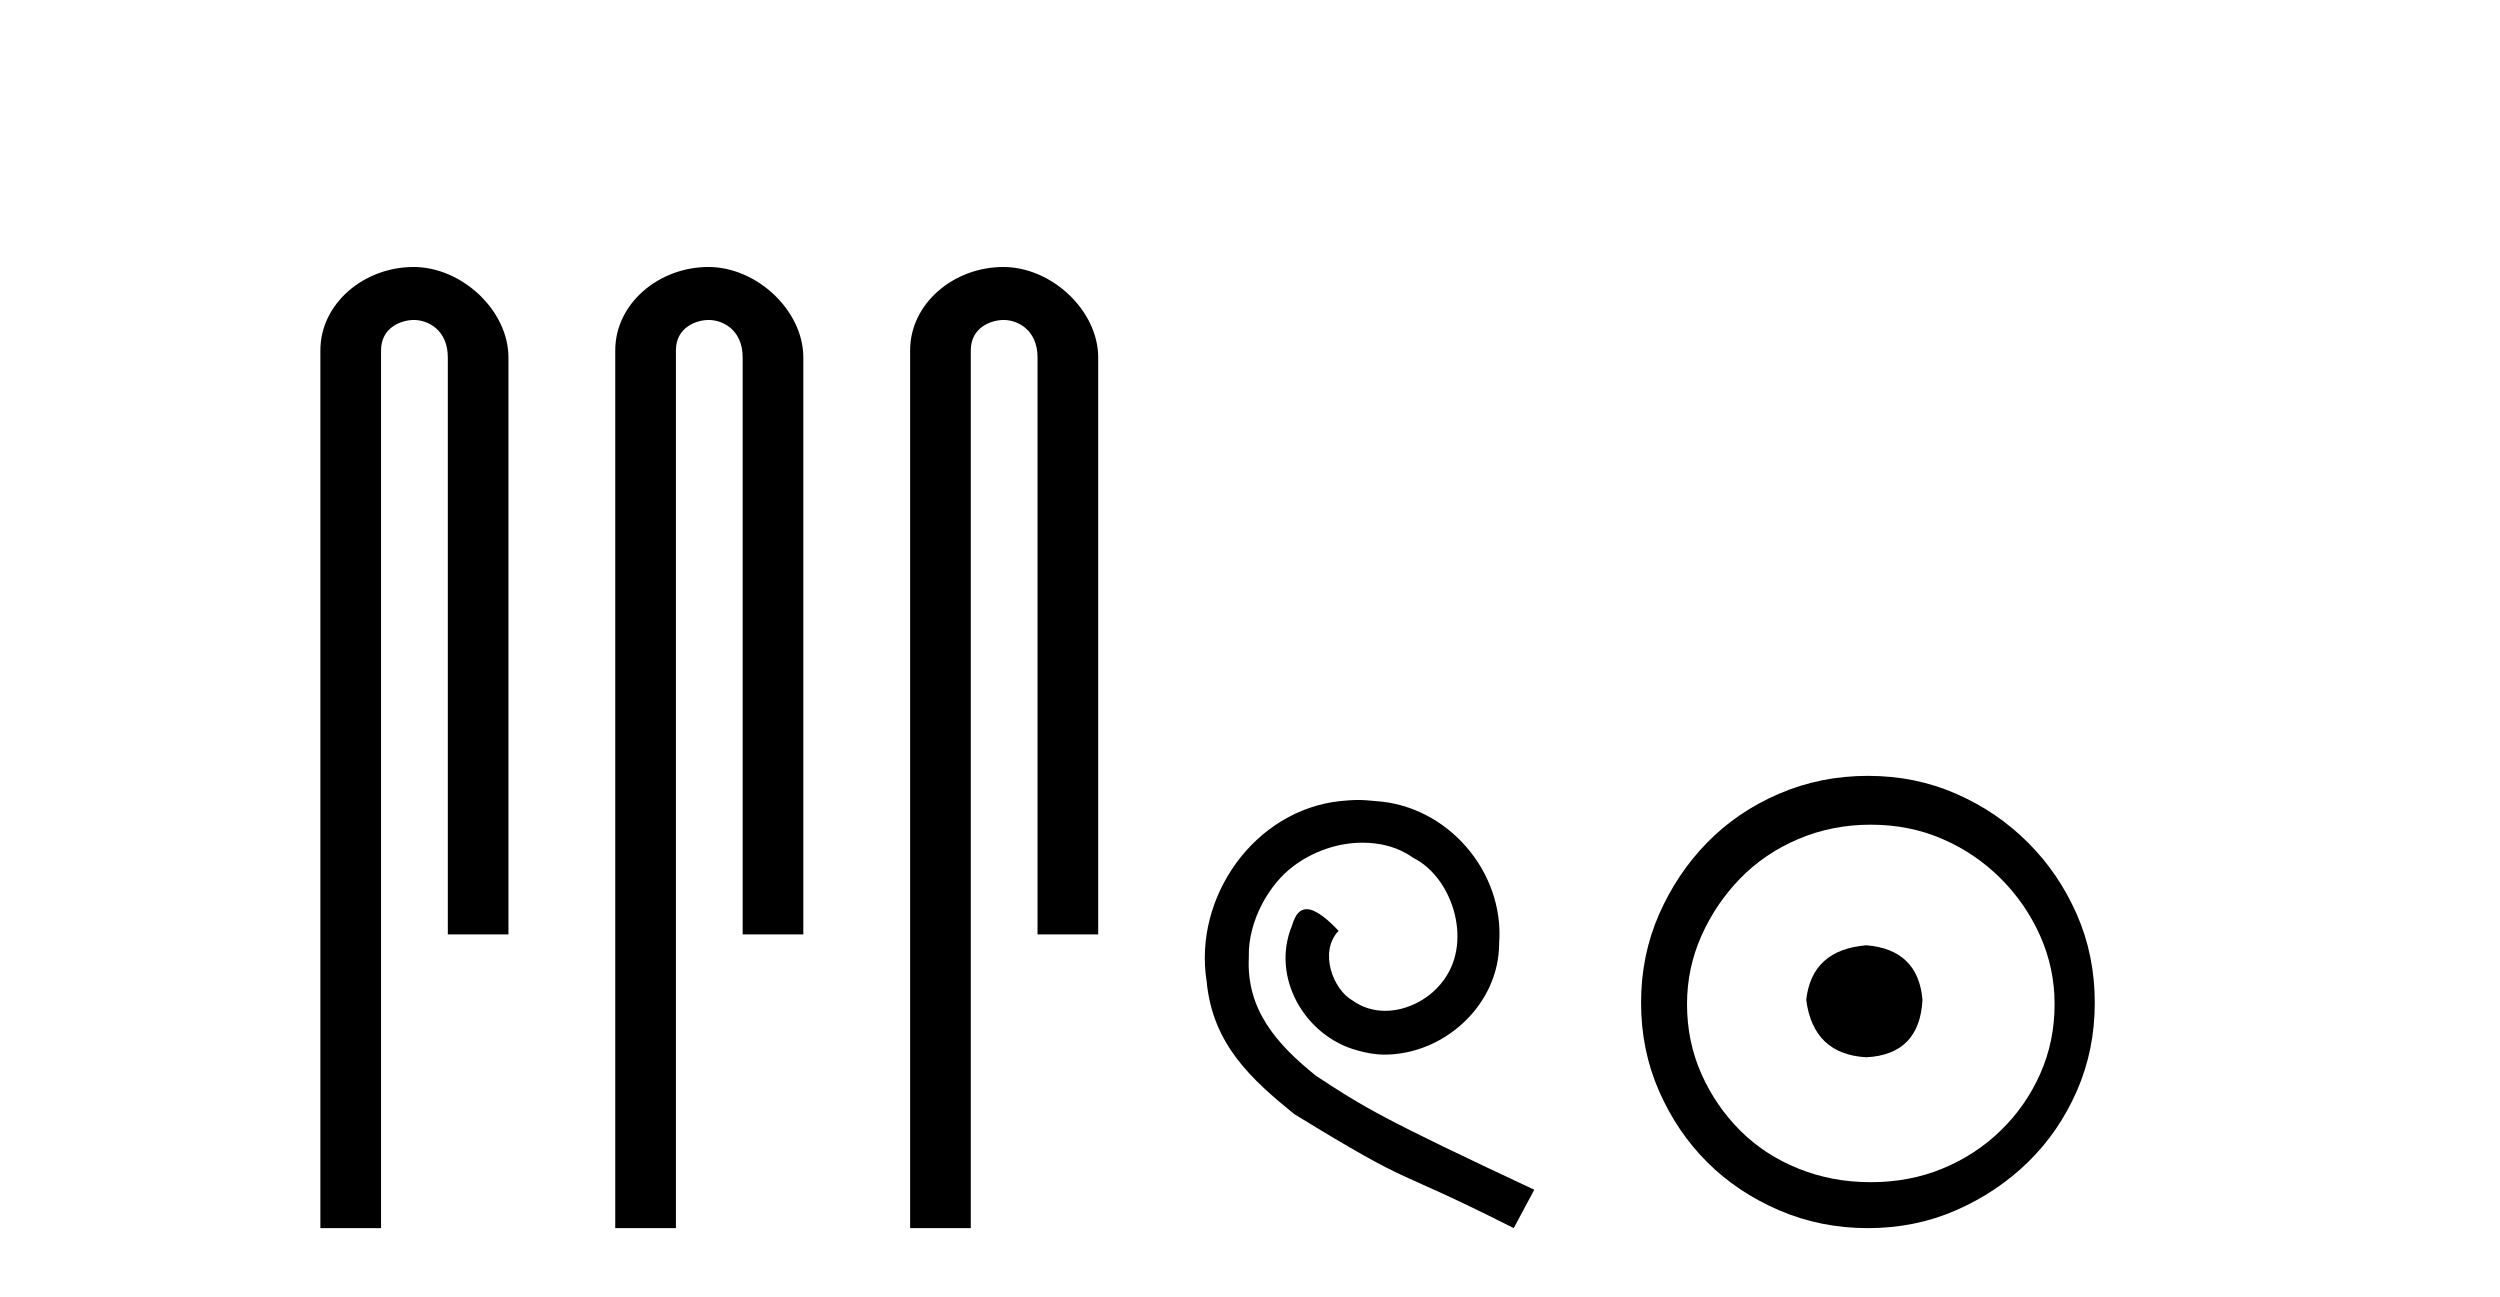
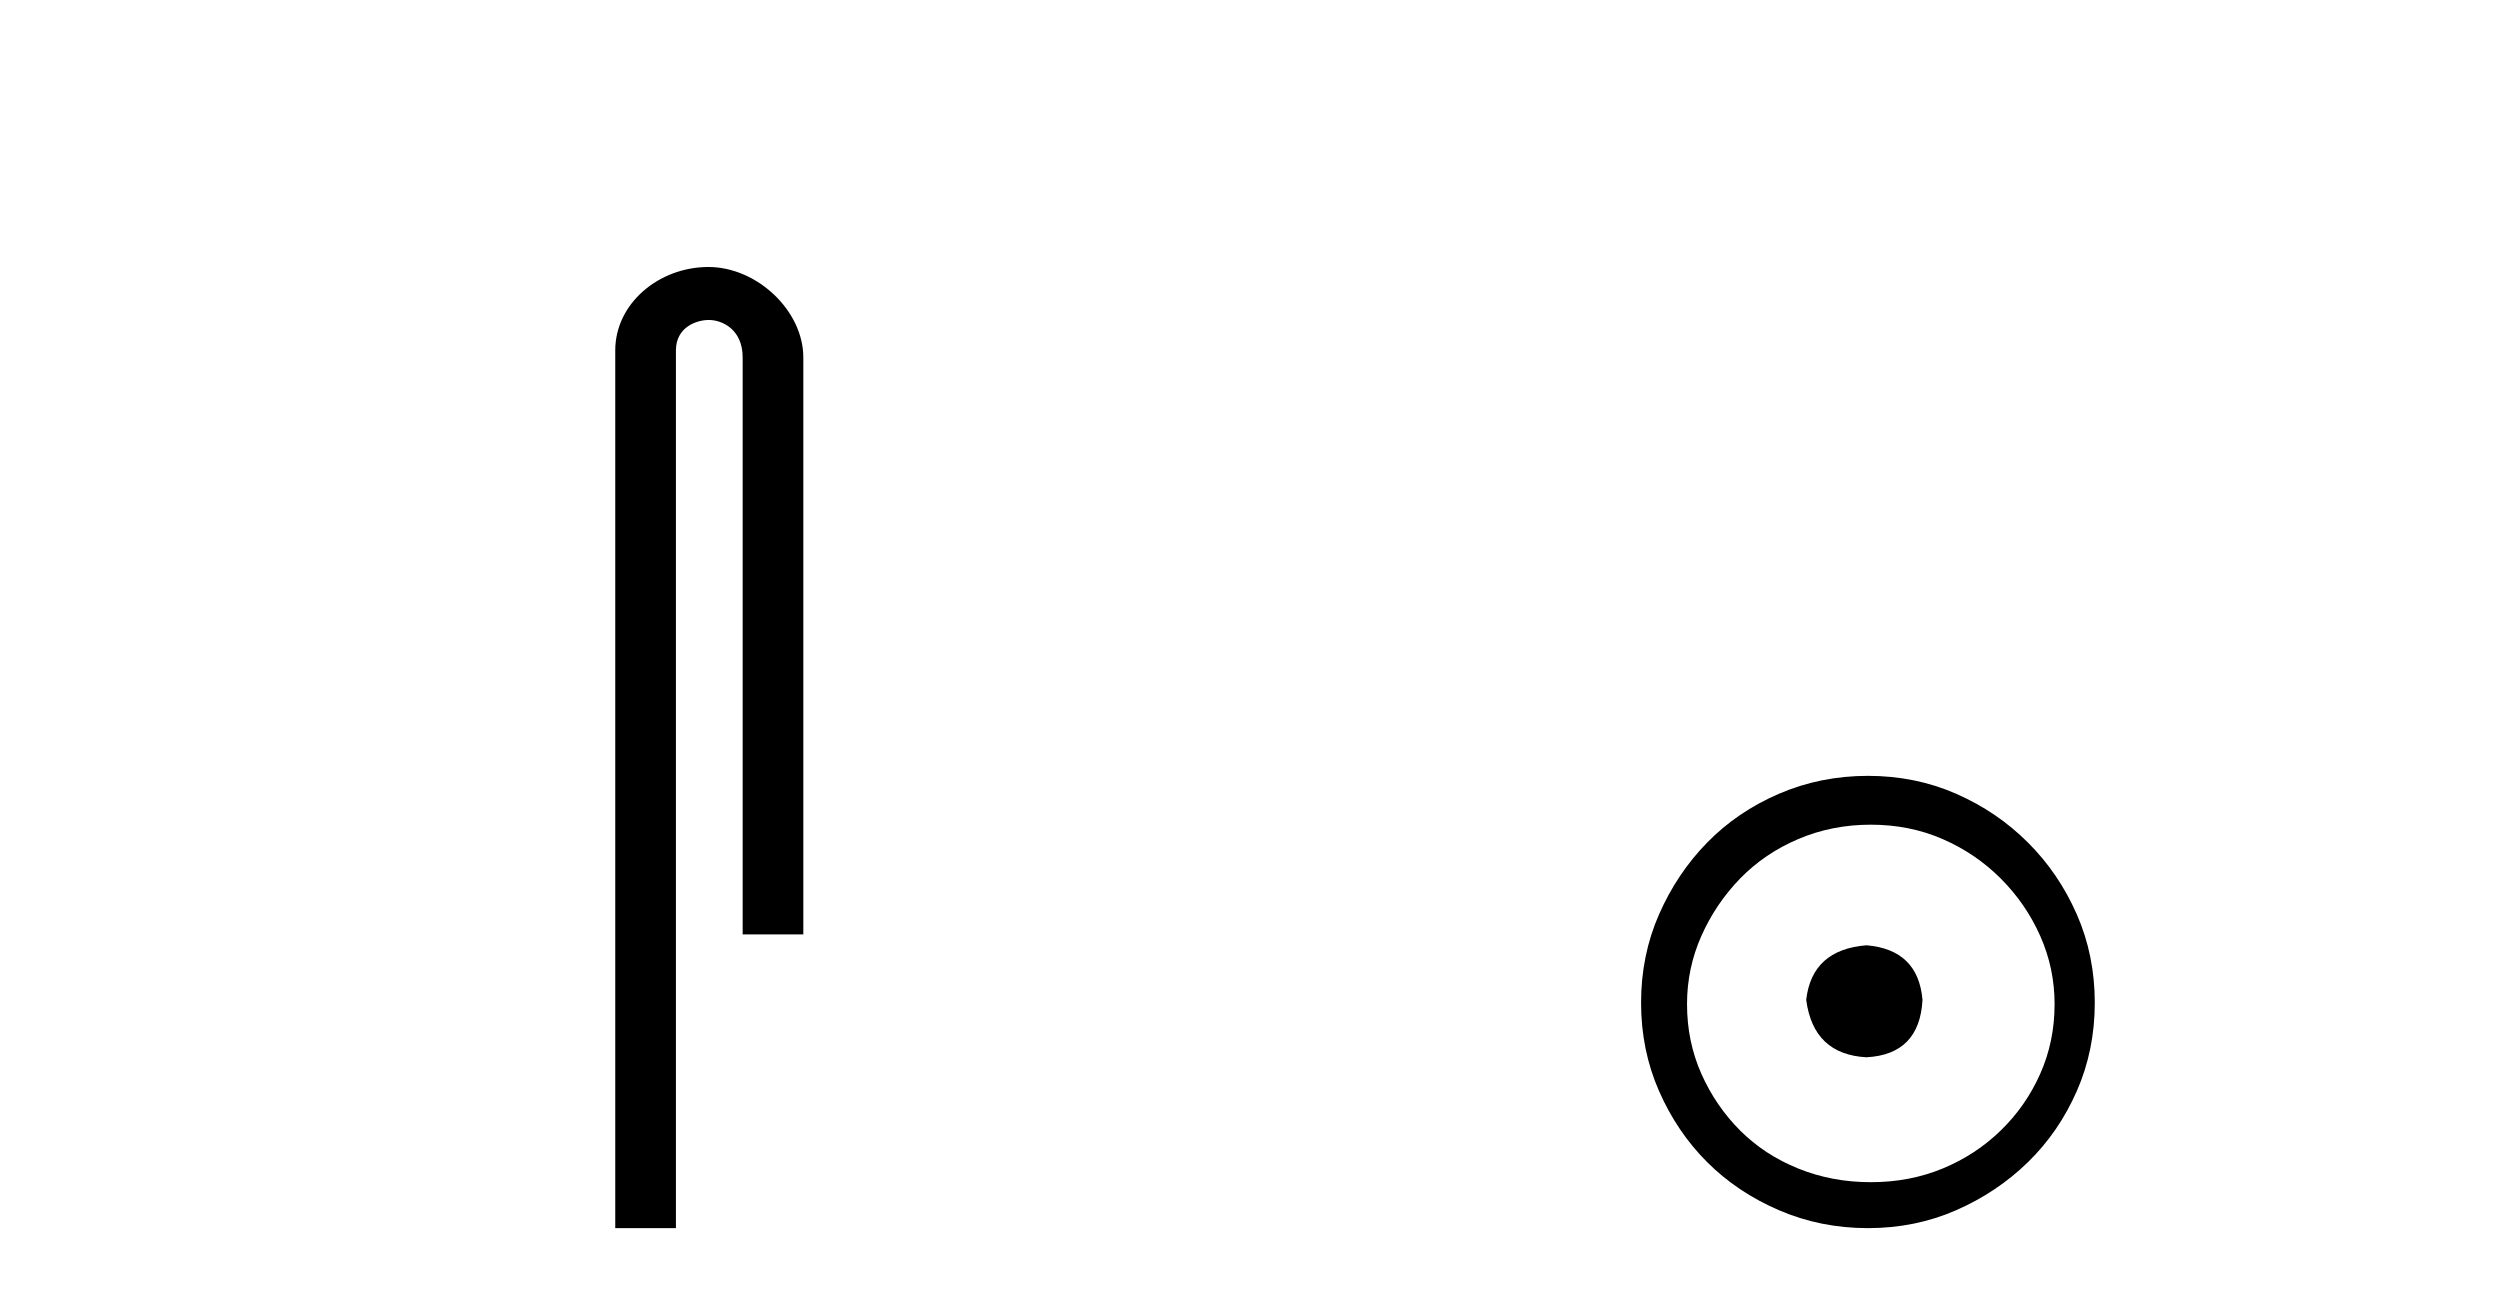
<svg xmlns="http://www.w3.org/2000/svg" width="79.0" height="41.0">
-   <path d="M 13.069 8.437 C 11.5 8.437 10.124 9.591 10.124 11.072 L 10.124 38.809 L 12.041 38.809 L 12.041 11.072 C 12.041 10.346 12.68 10.111 13.081 10.111 C 13.502 10.111 14.151 10.406 14.151 11.296 L 14.151 29.526 L 16.067 29.526 L 16.067 11.296 C 16.067 9.813 14.598 8.437 13.069 8.437 Z" style="fill:#000000;stroke:none" />
  <path d="M 22.387 8.437 C 20.818 8.437 19.442 9.591 19.442 11.072 L 19.442 38.809 L 21.359 38.809 L 21.359 11.072 C 21.359 10.346 21.998 10.111 22.399 10.111 C 22.82 10.111 23.468 10.406 23.468 11.296 L 23.468 29.526 L 25.385 29.526 L 25.385 11.296 C 25.385 9.813 23.916 8.437 22.387 8.437 Z" style="fill:#000000;stroke:none" />
-   <path d="M 31.705 8.437 C 30.136 8.437 28.76 9.591 28.76 11.072 L 28.76 38.809 L 30.677 38.809 L 30.677 11.072 C 30.677 10.346 31.315 10.111 31.717 10.111 C 32.138 10.111 32.786 10.406 32.786 11.296 L 32.786 29.526 L 34.703 29.526 L 34.703 11.296 C 34.703 9.813 33.234 8.437 31.705 8.437 Z" style="fill:#000000;stroke:none" />
-   <path d="M 42.914 25.279 C 42.726 25.279 42.538 25.297 42.35 25.314 C 39.634 25.604 37.704 28.354 38.131 31.019 C 38.319 33.001 39.549 34.111 40.898 35.205 C 44.913 37.665 43.785 36.759 47.834 38.809 L 48.483 37.596 C 43.666 35.341 43.085 34.983 41.581 33.992 C 40.351 33.001 39.378 31.908 39.463 30.251 C 39.429 29.106 40.112 27.927 40.881 27.364 C 41.496 26.902 42.282 26.629 43.051 26.629 C 43.631 26.629 44.178 26.766 44.656 27.107 C 45.869 27.705 46.536 29.687 45.647 30.934 C 45.237 31.532 44.503 31.942 43.768 31.942 C 43.409 31.942 43.051 31.839 42.743 31.617 C 42.128 31.276 41.667 30.08 42.299 29.414 C 42.009 29.106 41.599 28.73 41.291 28.73 C 41.086 28.73 40.932 28.884 40.83 29.243 C 40.146 30.883 41.24 32.745 42.88 33.189 C 43.17 33.274 43.461 33.326 43.751 33.326 C 45.63 33.326 47.373 31.754 47.373 29.807 C 47.543 27.534 45.733 25.45 43.461 25.314 C 43.29 25.297 43.102 25.279 42.914 25.279 Z" style="fill:#000000;stroke:none" />
  <path d="M 58.981 29.871 C 57.832 29.962 57.197 30.537 57.076 31.595 C 57.227 32.745 57.862 33.35 58.981 33.41 C 60.1 33.35 60.69 32.745 60.751 31.595 C 60.66 30.537 60.07 29.962 58.981 29.871 ZM 59.117 26.06 C 59.934 26.06 60.69 26.211 61.386 26.514 C 62.082 26.816 62.694 27.232 63.223 27.761 C 63.753 28.291 64.169 28.896 64.471 29.576 C 64.774 30.257 64.925 30.975 64.925 31.731 C 64.925 32.518 64.774 33.251 64.471 33.932 C 64.169 34.612 63.753 35.21 63.223 35.724 C 62.694 36.238 62.082 36.639 61.386 36.926 C 60.69 37.214 59.934 37.357 59.117 37.357 C 58.301 37.357 57.537 37.214 56.826 36.926 C 56.115 36.639 55.503 36.238 54.988 35.724 C 54.474 35.21 54.066 34.612 53.763 33.932 C 53.461 33.251 53.31 32.518 53.31 31.731 C 53.31 30.975 53.461 30.257 53.763 29.576 C 54.066 28.896 54.474 28.291 54.988 27.761 C 55.503 27.232 56.115 26.816 56.826 26.514 C 57.537 26.211 58.301 26.06 59.117 26.06 ZM 59.027 24.517 C 58.028 24.517 57.091 24.706 56.213 25.084 C 55.336 25.462 54.58 25.977 53.945 26.627 C 53.31 27.277 52.803 28.034 52.425 28.896 C 52.047 29.758 51.858 30.688 51.858 31.686 C 51.858 32.684 52.047 33.614 52.425 34.476 C 52.803 35.338 53.31 36.087 53.945 36.722 C 54.58 37.357 55.336 37.864 56.213 38.242 C 57.091 38.62 58.028 38.809 59.027 38.809 C 60.025 38.809 60.955 38.62 61.817 38.242 C 62.679 37.864 63.435 37.357 64.086 36.722 C 64.736 36.087 65.25 35.338 65.628 34.476 C 66.006 33.614 66.195 32.684 66.195 31.686 C 66.195 30.688 66.006 29.758 65.628 28.896 C 65.25 28.034 64.736 27.277 64.086 26.627 C 63.435 25.977 62.679 25.462 61.817 25.084 C 60.955 24.706 60.025 24.517 59.027 24.517 Z" style="fill:#000000;stroke:none" />
</svg>